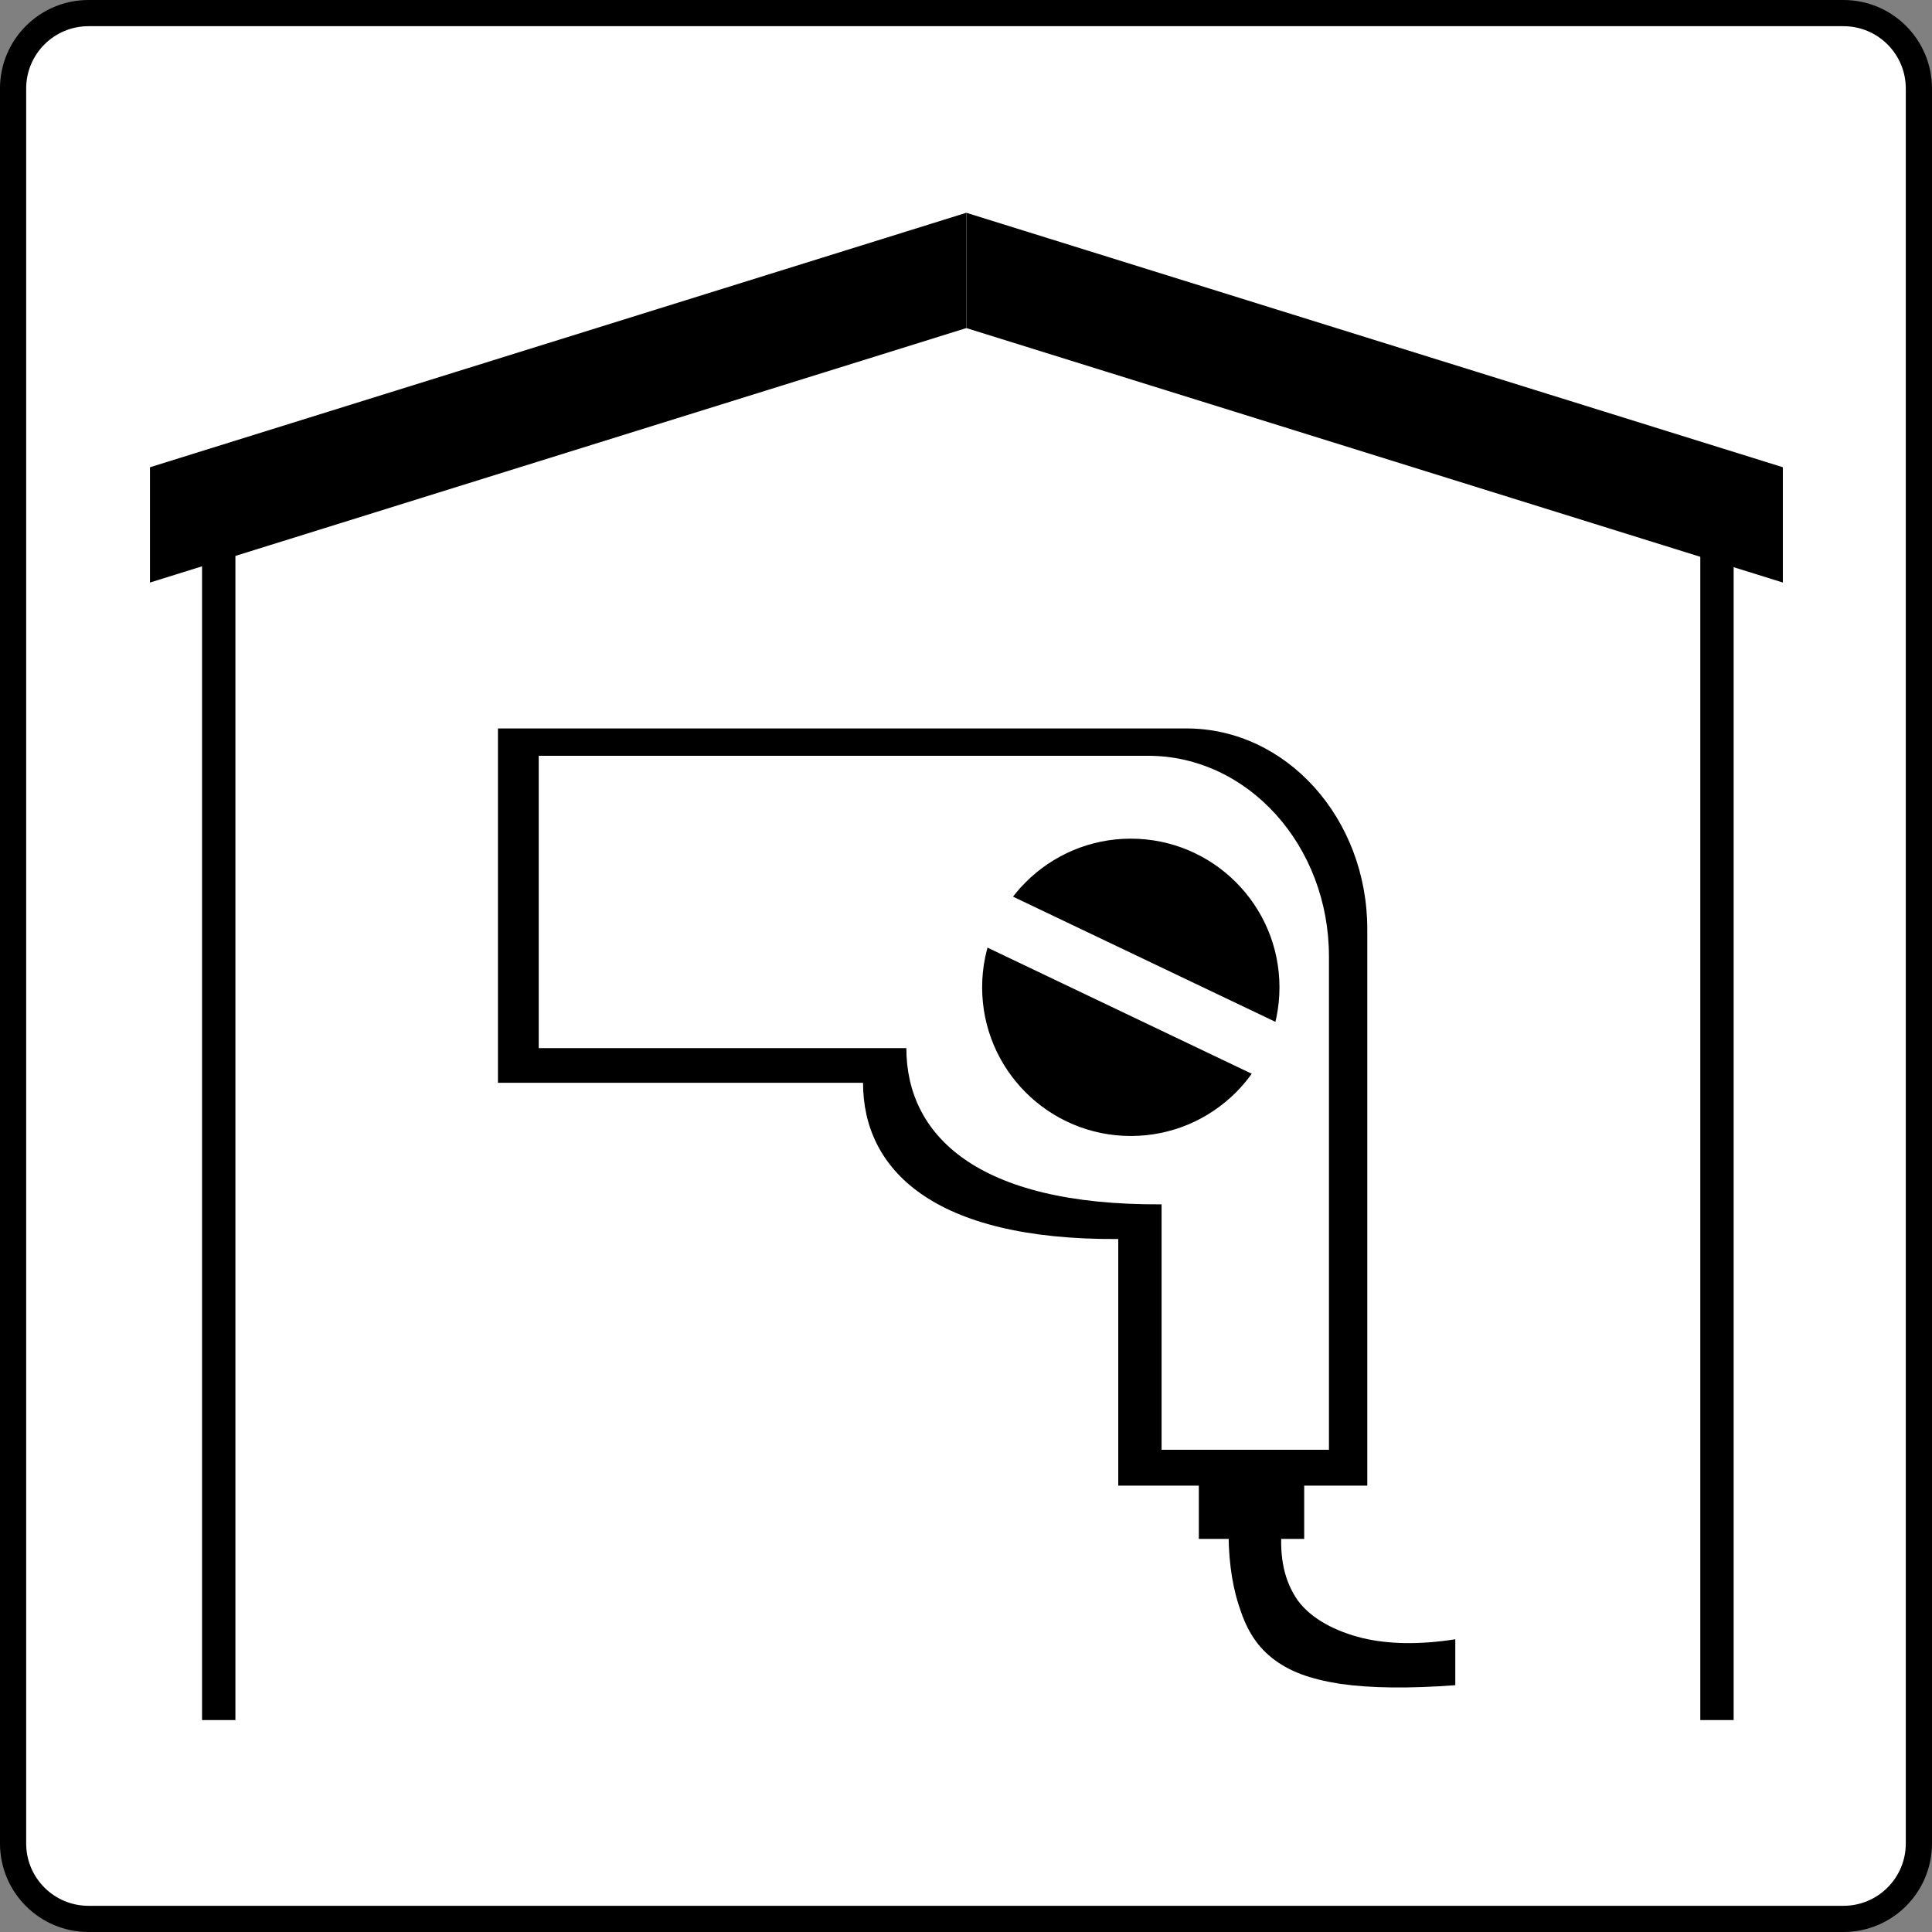
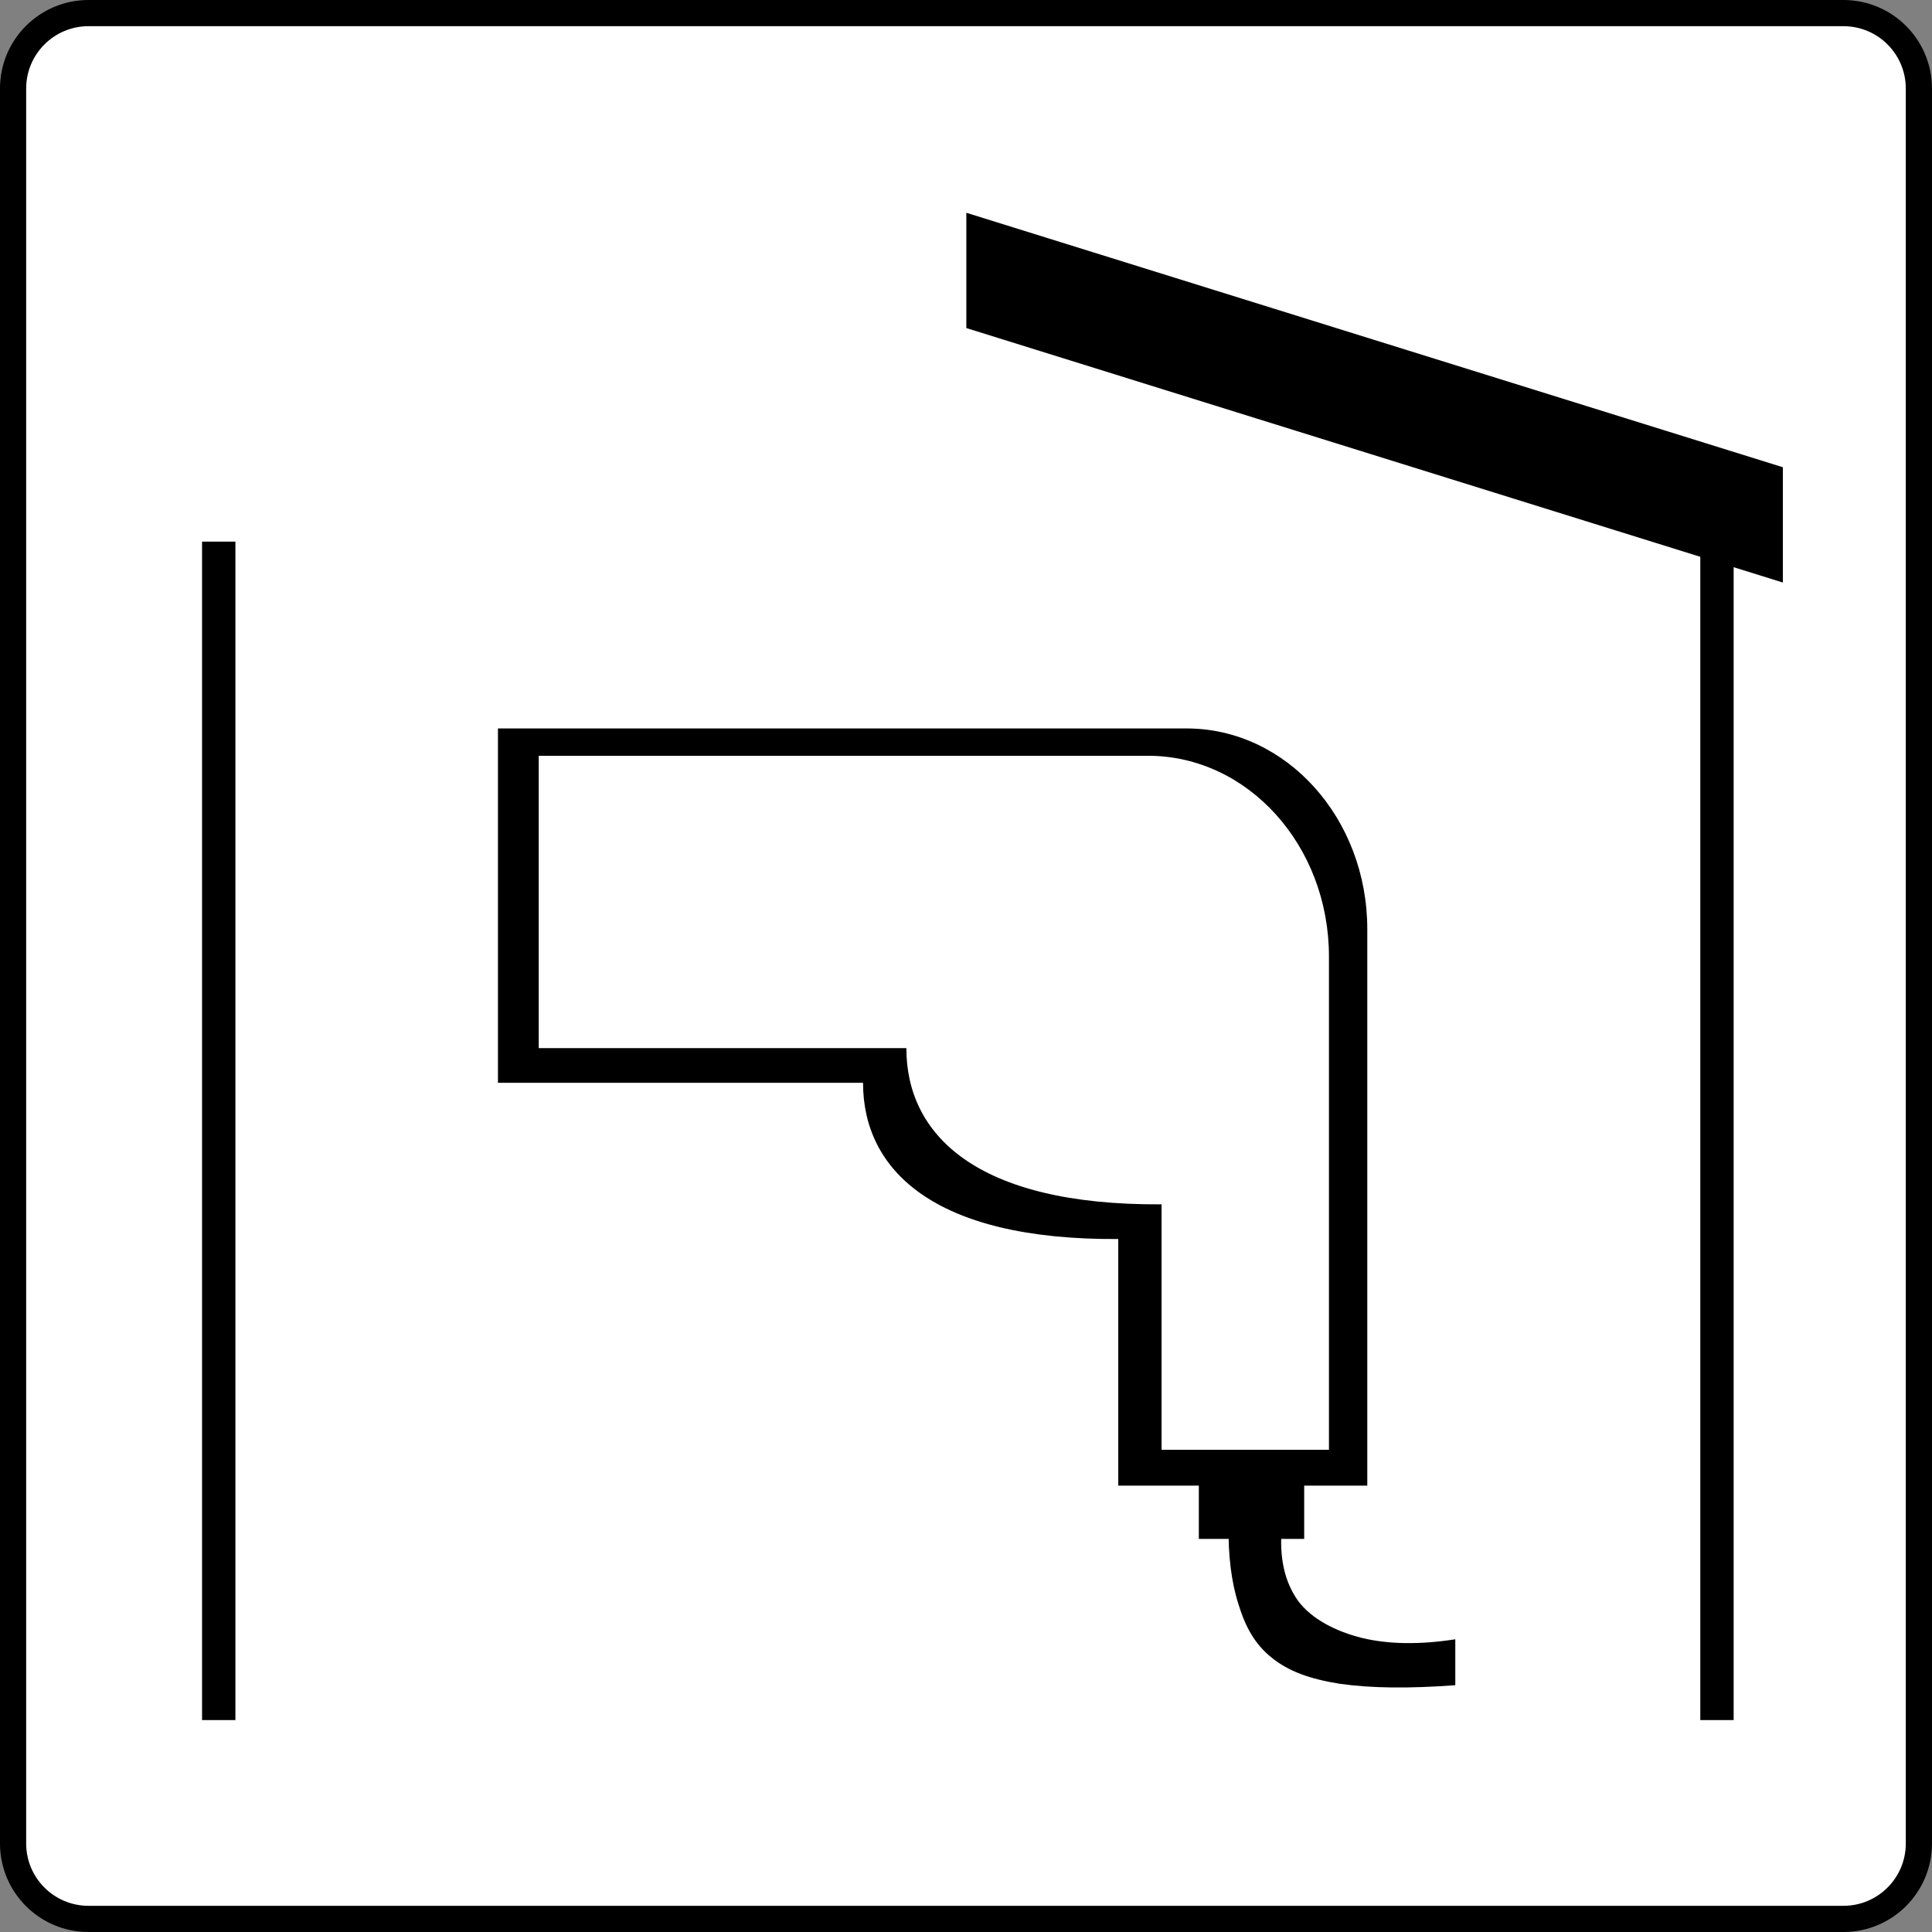
<svg xmlns="http://www.w3.org/2000/svg" xmlns:ns1="http://www.inkscape.org/namespaces/inkscape" id="svg2" version="1.1" viewBox="0 0 500 500" ns1:version="0.91 r13725">
  <rect x="0" y="0" width="500" height="500" fill="#808080" stroke="none" />
  <title id="title3872">Hotel has hairdryer in room</title>
  <g id="Layer_1" transform="translate(22.606 22.606)">
    <path id="path13" style="fill-rule:evenodd;stroke:#000000;stroke-width:6.778;fill:#ffffff" d="m227.39-19.217h-227.09c-10.781 0-19.521 8.74-19.521 19.521v454.18c0 10.78 8.74 19.521 19.521 19.521h454.18c10.781 0 19.521-8.741 19.521-19.521v-454.18c0-10.781-8.74-19.521-19.521-19.521h-227.09z" />
    <g id="g3088" transform="matrix(1.085 0 0 1.085 -17.426 -17.451)">
-       <path id="path99" style="fill-rule:evenodd;fill:#000000" d="m225.72 46-194.72 60.7v27.5l194.72-60.696v-27.504z" />
      <path id="path101" style="fill-rule:evenodd;fill:#000000" d="m43.42 124.44h7.956v281.09h-7.956v-281.09z" />
      <path id="path105" style="fill-rule:evenodd;fill:#000000" d="m400.79 124.44h7.955v281.09h-7.955v-281.09z" />
      <path id="path107" style="fill-rule:evenodd;fill:#000000" d="m225.72 46 194.76 60.696v27.5l-194.76-60.696v-27.504z" />
      <path id="path117" style="fill-rule:evenodd;fill:#000000" d="m278.23 169c23.832 0 43.128 21.456 43.128 47.88v132.73h-59.4v-58.824c-44.316 0.288-60.876-16.668-60.876-37.261h-87.08v-84.53h164.23z" />
      <path id="path119" style="fill-rule:evenodd;fill:#ffffff" d="m269.05 175.52c23.832 0 43.164 21.42 43.164 47.88v117.65h-39.924v-58.536c-44.316 0.288-60.876-16.668-60.876-37.26h-87.69v-69.732h145.33z" />
-       <path id="path121" style="fill-rule:evenodd;fill:#000000" d="m264.95 195.29c19.573 0 35.46 15.886 35.46 35.46s-15.887 35.46-35.46 35.46c-19.574 0-35.46-15.886-35.46-35.46s15.886-35.46 35.46-35.46" />
      <path id="path123" style="fill-rule:evenodd;fill:#ffffff" d="m223.01 202.52-5.832 12.276 84.024 40.104 5.868-12.276-84.06-40.104z" />
      <path id="path125" style="fill-rule:evenodd;fill:#000000" d="m281.18 345.76h25.128v16.561h-25.13v-16.56z" />
      <path id="path127" style="fill-rule:evenodd;fill:#000000" d="m288.28 358.76c-0.145 7.452 0.647 13.86 2.376 19.224 1.655 5.364 3.888 9.469 7.956 12.708 3.96 3.169 8.928 5.04 16.271 6.192 7.308 1.044 16.416 1.152 27.468 0.324v-10.95c-8.531 1.332-15.912 1.188-22.14-0.288-6.372-1.584-12.096-4.5-15.372-8.892-3.204-4.536-4.536-10.26-3.852-17.712-4.212-0.18-8.459-0.396-12.707-0.612z" />
    </g>
  </g>
</svg>